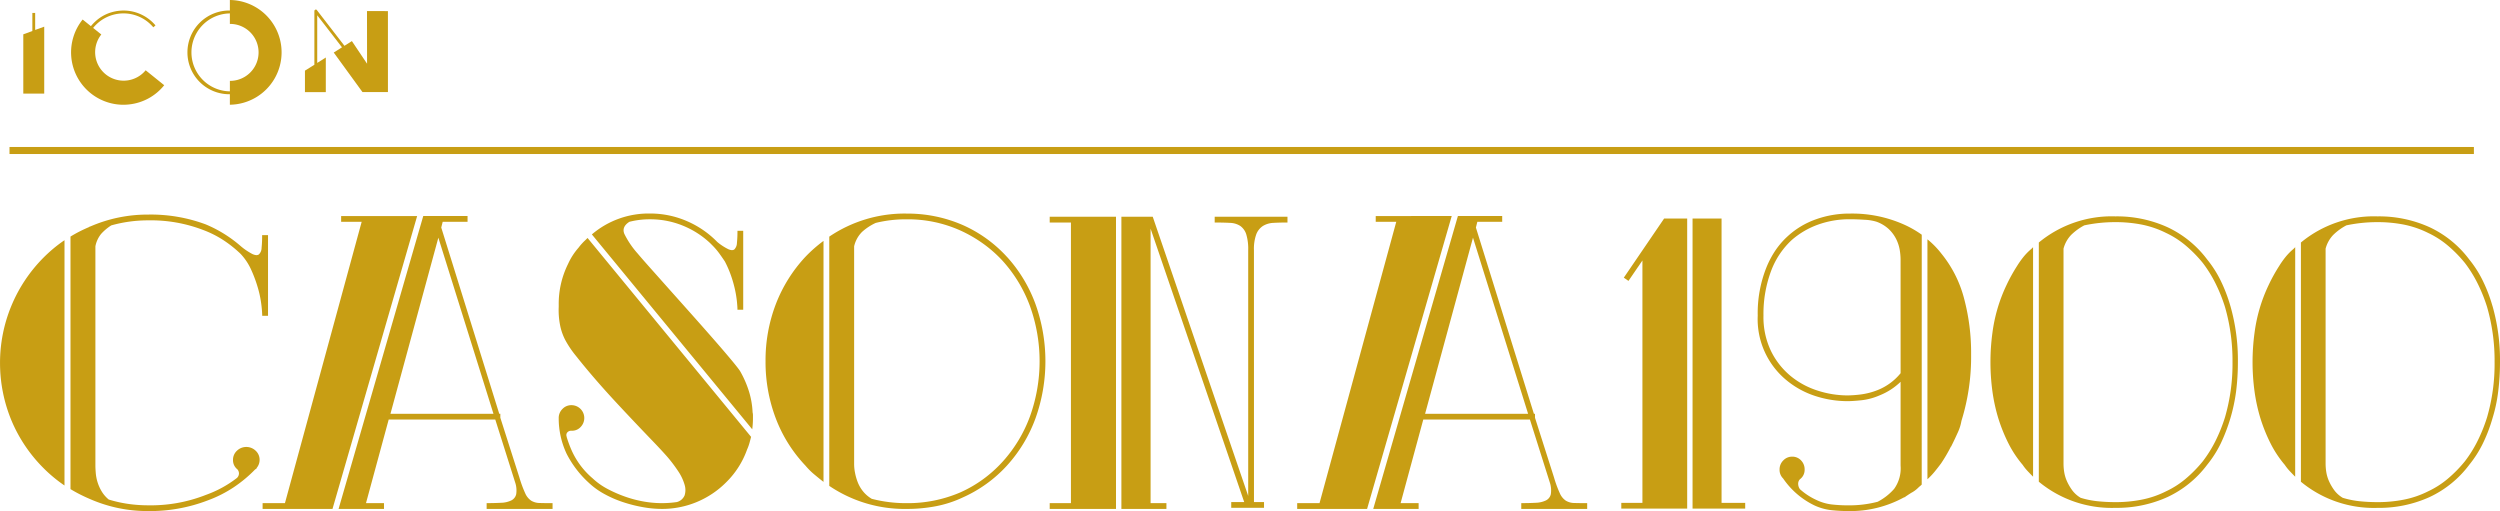
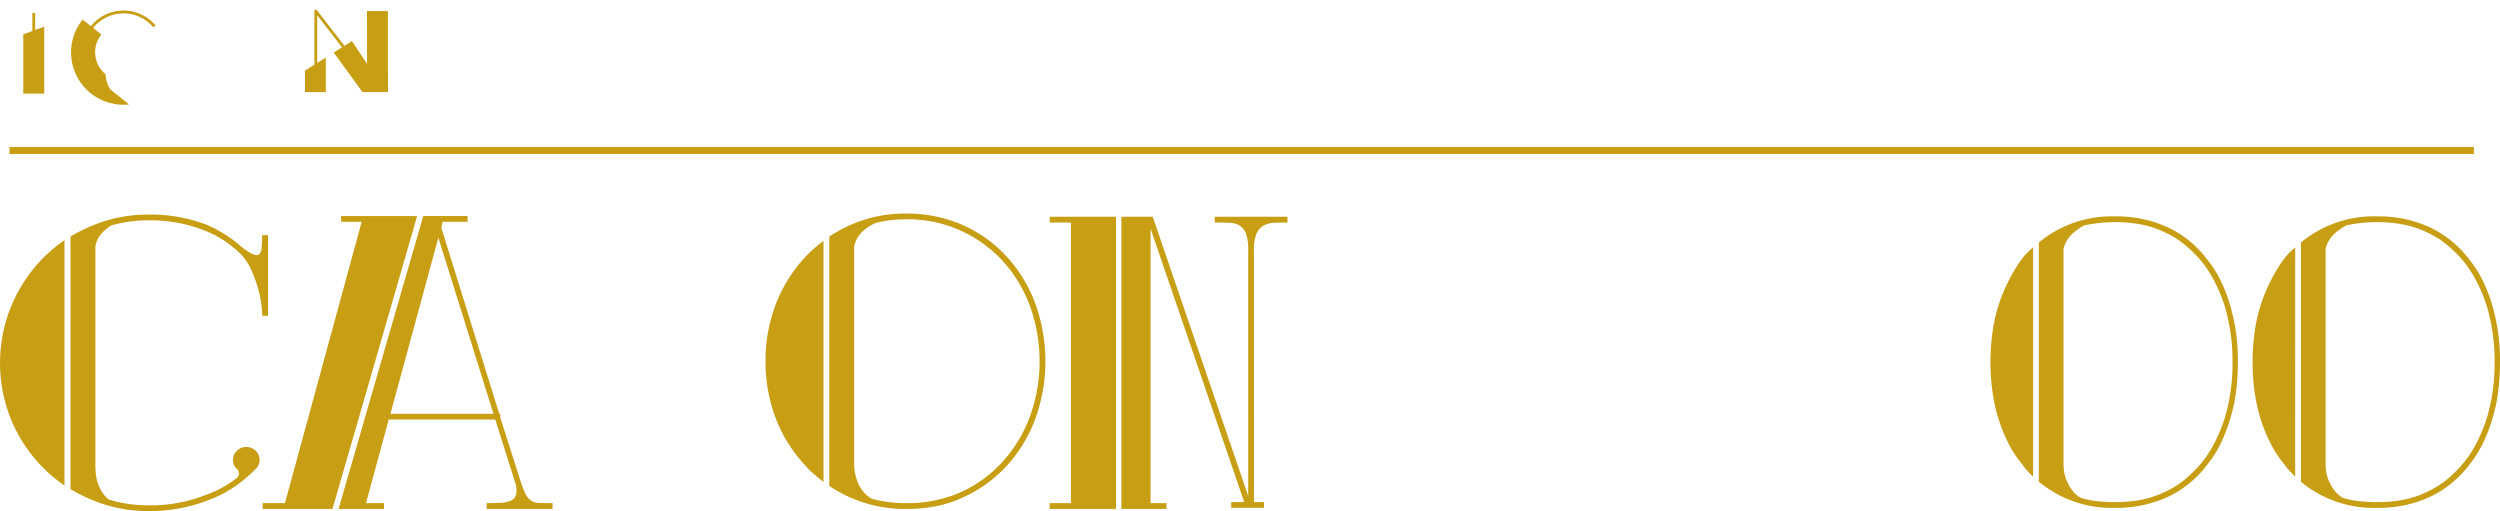
<svg xmlns="http://www.w3.org/2000/svg" width="317.963" height="65.001" viewBox="0 0 317.963 65.001">
  <g transform="translate(14170.963 -13615)">
    <g transform="translate(-14209.648 13573.152)">
-       <path d="M86.2,41.848v1.338h0a5.324,5.324,0,1,0,0,10.647h0v1.334a6.66,6.66,0,0,0,0-13.319Zm.062,10.284h-.06v1.335H86.2a4.957,4.957,0,0,1,0-9.913h0v1.336a3.621,3.621,0,1,1,.06,7.243Z" transform="translate(-18.279)" fill="#c89e14" />
-       <path d="M57.41,52.452a3.625,3.625,0,0,1-.537-5.049l-1.04-.834A4.953,4.953,0,0,1,63.4,46.39l.089.1.276-.244-.089-.1a5.324,5.324,0,0,0-3.98-1.789,5.621,5.621,0,0,0-1.467.206A5.14,5.14,0,0,0,56.165,45.7a5.4,5.4,0,0,0-.615.645h0L54.5,45.5a6.664,6.664,0,0,0,5.18,10.841A6.862,6.862,0,0,0,60.4,56.3a6.612,6.612,0,0,0,4.473-2.445l-2.359-1.9A3.627,3.627,0,0,1,57.41,52.452Z" transform="translate(-5.303 -1.169)" fill="#c89e14" />
+       <path d="M57.41,52.452a3.625,3.625,0,0,1-.537-5.049l-1.04-.834A4.953,4.953,0,0,1,63.4,46.39l.089.1.276-.244-.089-.1a5.324,5.324,0,0,0-3.98-1.789,5.621,5.621,0,0,0-1.467.206A5.14,5.14,0,0,0,56.165,45.7a5.4,5.4,0,0,0-.615.645h0L54.5,45.5a6.664,6.664,0,0,0,5.18,10.841A6.862,6.862,0,0,0,60.4,56.3l-2.359-1.9A3.627,3.627,0,0,1,57.41,52.452Z" transform="translate(-5.303 -1.169)" fill="#c89e14" />
      <path d="M119.283,44.27l-2.662-.008.009,6.7L114.7,48.083l-.945.6-3.565-4.612-.09.037-.07-.091v.119l-.1.041v6.913l-1.2.752v2.728h2.653v-4.4l-1.091.689V44.8l3.148,4.075-1.048.664,3.656,5.031h3.237Z" transform="translate(-31.26 -1.009)" fill="#c89e14" />
      <path d="M43.158,44.934H42.8v2.3l-1.152.418v7.535H44.31v-8.51l-1.151.418Z" transform="translate(0 -1.438)" fill="#c89e14" />
    </g>
    <g transform="translate(-14169.754 13633.693)">
      <rect width="313.434" height="0.896" transform="translate(0 0)" fill="#c89e14" />
    </g>
    <g transform="translate(-4037.266 2125.156)">
      <g transform="translate(-10133.697 11517)">
        <path d="M124.55,167.418q-.735-.5-1.4-1.054c-.444-.368-.879-.762-1.3-1.19a18.853,18.853,0,0,1-4.033-6,19.132,19.132,0,0,1-1.466-7.331,18.984,18.984,0,0,1,5.5-13.377c.425-.429.86-.825,1.3-1.193s.908-.718,1.4-1.054Zm25.886-31.843v10.263H149.7a13.738,13.738,0,0,0-.115-1.444,13.248,13.248,0,0,0-.436-2.108,17,17,0,0,0-.847-2.29,7.325,7.325,0,0,0-1.353-2.038,15.134,15.134,0,0,0-2.222-1.765,13.127,13.127,0,0,0-2.5-1.258,18.515,18.515,0,0,0-7.056-1.239,17.252,17.252,0,0,0-4.672.641,6.169,6.169,0,0,0-1.285,1.078,3.547,3.547,0,0,0-.732,1.581v27.855c0,.276.015.6.047.988a5.325,5.325,0,0,0,.229,1.166,5.258,5.258,0,0,0,.526,1.169,4.021,4.021,0,0,0,.894,1.029,16.016,16.016,0,0,0,2.451.551,17.531,17.531,0,0,0,2.542.184,19.13,19.13,0,0,0,7.377-1.329,14.323,14.323,0,0,0,3.939-2.153.818.818,0,0,0,.253-.527.8.8,0,0,0-.206-.572,1.475,1.475,0,0,1-.551-1.192,1.557,1.557,0,0,1,.5-1.168,1.716,1.716,0,0,1,2.383,0,1.554,1.554,0,0,1,.5,1.168,1.589,1.589,0,0,1-.367,1.01v.044l-.045.045c-.062.061-.108.093-.139.093a16.666,16.666,0,0,1-2.748,2.291,15.689,15.689,0,0,1-3.254,1.649,20.469,20.469,0,0,1-7.651,1.373,18.2,18.2,0,0,1-7.33-1.512q-.644-.273-1.284-.595t-1.235-.686V135.758c.4-.244.793-.465,1.189-.665s.81-.389,1.239-.572v-.045h.092a18.2,18.2,0,0,1,7.33-1.514,20.039,20.039,0,0,1,7.33,1.238,16.364,16.364,0,0,1,4.444,2.75,7.962,7.962,0,0,0,1.512,1.029c.366.168.643.184.825.047a1.157,1.157,0,0,0,.344-.827,14.932,14.932,0,0,0,.069-1.625Z" transform="translate(-116.348 -132.826)" fill="#c89e14" />
        <path d="M184.026,170.537h-8.89V169.8h2.842l9.759-35.782h-2.612v-.732h9.667ZM207.8,166.55a15.046,15.046,0,0,0,.734,1.994,2.19,2.19,0,0,0,.756.94,2.119,2.119,0,0,0,1.076.3q.641.02,1.649.021v.735h-8.385V169.8c.7,0,1.321-.016,1.856-.045a3.179,3.179,0,0,0,1.283-.3,1.174,1.174,0,0,0,.619-.779,3.2,3.2,0,0,0-.139-1.535l-2.519-7.97H191.173L188.286,169.8h2.29v.735H184.8l10.768-37.249h5.635v.732h-3.161l-.184.734,7.376,23.686h.137v.5Zm-3.3-8.109-7.011-22.4-6.093,22.4Z" transform="translate(-141.737 -132.966)" fill="#c89e14" />
-         <path d="M265.887,161.128c-.061.245-.13.505-.206.779a5.981,5.981,0,0,1-.3.825,11.025,11.025,0,0,1-2.656,4.168,11.479,11.479,0,0,1-8.2,3.393,13.834,13.834,0,0,1-2.43-.23,17.912,17.912,0,0,1-2.519-.642,13.937,13.937,0,0,1-2.36-1.031,9.569,9.569,0,0,1-1.994-1.444,12.973,12.973,0,0,1-2.794-3.664,10.563,10.563,0,0,1-1.008-4.536,1.59,1.59,0,0,1,.48-1.17,1.54,1.54,0,0,1,1.123-.479,1.635,1.635,0,0,1,1.191,2.77,1.466,1.466,0,0,1-1.1.482h-.136a.651.651,0,0,0-.437.183.519.519,0,0,0-.113.551v.044a14.7,14.7,0,0,0,.686,1.833,10.02,10.02,0,0,0,2.612,3.438,8.742,8.742,0,0,0,1.9,1.351,16.468,16.468,0,0,0,2.245.983,14.627,14.627,0,0,0,2.36.62,13.136,13.136,0,0,0,4.215.068,1.473,1.473,0,0,0,.985-.847,2.264,2.264,0,0,0,0-1.352,6.05,6.05,0,0,0-.8-1.7,18.28,18.28,0,0,0-1.42-1.879c-.428-.486-1.007-1.115-1.74-1.878s-1.536-1.6-2.405-2.519-1.766-1.87-2.681-2.863-1.779-1.963-2.59-2.91-1.534-1.824-2.175-2.635a12.627,12.627,0,0,1-1.375-2.04,7,7,0,0,1-.665-1.945,9.957,9.957,0,0,1-.159-2.268v-.275a11.4,11.4,0,0,1,1.19-5.178,8.3,8.3,0,0,1,1.331-2.062,6.979,6.979,0,0,1,.869-.961l.276-.276Zm-20.25-25.748a11.116,11.116,0,0,1,7.377-2.658,11.7,11.7,0,0,1,4.7.962,12,12,0,0,1,3.872,2.657,6.959,6.959,0,0,0,1.4.917c.351.155.61.159.779.023a1.2,1.2,0,0,0,.32-.8,14.363,14.363,0,0,0,.069-1.558h.732v10.034h-.732c0-.244-.024-.594-.069-1.054a14.055,14.055,0,0,0-.252-1.536,15.291,15.291,0,0,0-.505-1.764,13.45,13.45,0,0,0-.778-1.786c-.244-.366-.489-.716-.733-1.054a8.706,8.706,0,0,0-.87-1.007l-.275-.276a11.217,11.217,0,0,0-3.483-2.223,10.957,10.957,0,0,0-4.168-.8,10.374,10.374,0,0,0-2.612.32q-1.007.643-.641,1.535a11.066,11.066,0,0,0,1.694,2.5q.5.6,1.581,1.811t2.428,2.725q1.352,1.513,2.842,3.186t2.772,3.139q1.282,1.465,2.2,2.563t1.192,1.512a12.814,12.814,0,0,1,1.008,2.2,10.589,10.589,0,0,1,.595,3.07,1.526,1.526,0,0,1,.045.366v.366c0,.244-.007.48-.023.708s-.038.469-.068.71Z" transform="translate(-170.36 -132.722)" fill="#c89e14" />
        <path d="M295.095,166.855c-.43-.335-.833-.664-1.217-.985a8.789,8.789,0,0,1-1.074-1.078,18.012,18.012,0,0,1-3.781-6.023,20.172,20.172,0,0,1-1.3-7.263,19.968,19.968,0,0,1,1.3-7.238,18.592,18.592,0,0,1,3.781-6.049,17.859,17.859,0,0,1,2.291-2.014Zm23.32-28.635a18.206,18.206,0,0,1,3.642,6.026,21.549,21.549,0,0,1,0,14.525,18.164,18.164,0,0,1-3.642,6.023,16.942,16.942,0,0,1-5.59,4.033,14.3,14.3,0,0,1-3.435,1.123,19.578,19.578,0,0,1-3.712.344,17.088,17.088,0,0,1-9.85-2.932v-31.7a17.088,17.088,0,0,1,9.85-2.932,17.6,17.6,0,0,1,7.147,1.466,16.827,16.827,0,0,1,5.59,4.031m-.551,26.071a17.649,17.649,0,0,0,3.5-5.8,20.712,20.712,0,0,0,0-13.974,17.676,17.676,0,0,0-3.5-5.795,16.162,16.162,0,0,0-2.5-2.2,17.146,17.146,0,0,0-2.864-1.649,16.263,16.263,0,0,0-6.826-1.42,15.959,15.959,0,0,0-3.939.457A6.889,6.889,0,0,0,300,135.059a3.79,3.79,0,0,0-1.01,1.833v27.72a5.692,5.692,0,0,0,.117,1.1,6.8,6.8,0,0,0,.343,1.191,4.33,4.33,0,0,0,.665,1.144,4.05,4.05,0,0,0,1.122.964,17.561,17.561,0,0,0,4.444.55,16.952,16.952,0,0,0,6.826-1.375,16.06,16.06,0,0,0,5.361-3.894" transform="translate(-190.357 -132.722)" fill="#c89e14" />
        <path d="M359.774,170.605h-8.432v-.733h2.7V134.181h-2.7v-.733h8.432Zm17.547-7.835v6.965H378.6v.731h-4.17v-.731h1.649L364.173,134.96v34.913h2.014v.733H360.46V133.448h3.987l12.141,35.508V137.708a6.4,6.4,0,0,0-.252-2.038,2.076,2.076,0,0,0-.757-1.054,2.55,2.55,0,0,0-1.307-.39q-.8-.044-1.946-.045v-.733h9.257v.733c-.674,0-1.269.015-1.788.045a2.773,2.773,0,0,0-1.328.39,2.2,2.2,0,0,0-.849,1.054,5.493,5.493,0,0,0-.3,2.038Z" transform="translate(-217.835 -133.036)" fill="#c89e14" />
-         <path d="M415.636,170.537h-8.89V169.8h2.842l9.76-35.782h-2.613v-.732H426.4Zm23.779-3.988a14.747,14.747,0,0,0,.733,1.994,2.2,2.2,0,0,0,.757.94,2.114,2.114,0,0,0,1.075.3q.641.02,1.649.021v.735h-8.383V169.8q1.052,0,1.856-.045a3.193,3.193,0,0,0,1.283-.3,1.173,1.173,0,0,0,.618-.779,3.186,3.186,0,0,0-.137-1.535l-2.52-7.97H422.783L419.9,169.8h2.291v.735h-5.772l10.767-37.249h5.635v.732h-3.161l-.184.734,7.376,23.686h.139v.5Zm-3.3-8.109-7.01-22.4-6.093,22.4Z" transform="translate(-241.763 -132.966)" fill="#c89e14" />
      </g>
      <g transform="translate(-9927.492 11517)">
-         <path d="M123.934,230.068v36.889h-8.38v-.73h2.687V235.4l-1.775,2.6-.592-.41L121,230.068Zm4.372,36.159h3.006v.73h-6.695V230.068h3.689v36.159Z" transform="translate(-115.554 -229.429)" fill="#c89e14" />
-         <path d="M191.887,262.5a2.724,2.724,0,0,1-.226.206,3.068,3.068,0,0,0-.228.205,3.663,3.663,0,0,1-.957.682l-.045.047-.09.046-.274.183-.274.181v.045h-.045a.094.094,0,0,0-.068.022.1.1,0,0,1-.069.023,14.218,14.218,0,0,1-7.059,1.731,20.707,20.707,0,0,1-2.14-.114,6.956,6.956,0,0,1-2.186-.615,10.175,10.175,0,0,1-3.962-3.415,1.526,1.526,0,0,1-.455-1.139,1.582,1.582,0,0,1,.478-1.163,1.531,1.531,0,0,1,1.116-.476,1.507,1.507,0,0,1,1.137.476,1.618,1.618,0,0,1,.456,1.163,1.473,1.473,0,0,1-.591,1.23.8.8,0,0,0-.229.592,1.154,1.154,0,0,0,.229.683,8.257,8.257,0,0,0,2.093,1.367,6.162,6.162,0,0,0,1.936.568,18.029,18.029,0,0,0,2.117.114,14.29,14.29,0,0,0,3.734-.455,7.172,7.172,0,0,0,2.095-1.639,4.471,4.471,0,0,0,.821-2.961V249.431a8.219,8.219,0,0,1-2.688,1.731,7.966,7.966,0,0,1-2.3.615q-1.116.114-1.751.114a13.281,13.281,0,0,1-4.053-.637,11.079,11.079,0,0,1-3.689-2,10.06,10.06,0,0,1-3.689-8.243,15.659,15.659,0,0,1,1.094-6.1,11.959,11.959,0,0,1,1.183-2.232,10.207,10.207,0,0,1,1.6-1.822,10.456,10.456,0,0,1,3.527-2.093,12.608,12.608,0,0,1,4.305-.73,16.161,16.161,0,0,1,6.831,1.367,13,13,0,0,1,2.321,1.321ZM189.2,233.856a7.717,7.717,0,0,0-.114-1.23,4.922,4.922,0,0,0-.455-1.367,4.585,4.585,0,0,0-.934-1.251,4.524,4.524,0,0,0-1.549-.934,5.917,5.917,0,0,0-1.5-.251c-.668-.045-1.306-.068-1.912-.068a11.791,11.791,0,0,0-4.031.682,10.429,10.429,0,0,0-3.347,1.96,10.229,10.229,0,0,0-2.55,3.733,15.593,15.593,0,0,0-1.047,5.875,9.961,9.961,0,0,0,.957,4.509,9.558,9.558,0,0,0,2.482,3.164,10.319,10.319,0,0,0,3.437,1.867,12.438,12.438,0,0,0,3.827.616,15.257,15.257,0,0,0,1.616-.115,8.9,8.9,0,0,0,2.207-.568,7.164,7.164,0,0,0,2.916-2.142Zm8.06,4.918a26.837,26.837,0,0,1,.91,7.2,27.389,27.389,0,0,1-1.229,8.424,5.8,5.8,0,0,1-.455,1.458c-.152.335-.295.645-.433.935s-.282.585-.432.886a.042.042,0,0,0-.047.046,19.628,19.628,0,0,1-1.23,2.095q-.409.548-.818,1.047a9.056,9.056,0,0,1-.911.957V231.306a11.139,11.139,0,0,1,1.776,1.821,15.045,15.045,0,0,1,2.87,5.647" transform="translate(-153.679 -228.026)" fill="#c89e14" />
        <path d="M271.092,262.3q-.365-.365-.706-.73a6,6,0,0,1-.614-.773,13.782,13.782,0,0,1-1.8-2.709,21.138,21.138,0,0,1-1.3-3.211,22.207,22.207,0,0,1-.752-3.439,27.791,27.791,0,0,1,0-7.423,20.1,20.1,0,0,1,1.8-6.1,21.24,21.24,0,0,1,1.32-2.39,11.838,11.838,0,0,1,.8-1.139,7.445,7.445,0,0,1,1.023-1.047l.228-.227Zm25.093-21.723a25.155,25.155,0,0,1,.957,7.149,30.092,30.092,0,0,1-.229,3.735,22.273,22.273,0,0,1-1.959,6.627,14.066,14.066,0,0,1-1.731,2.709,13.385,13.385,0,0,1-5.054,4.1,15.575,15.575,0,0,1-6.6,1.365,14.541,14.541,0,0,1-9.746-3.324V232.516a14.542,14.542,0,0,1,9.746-3.325,15.552,15.552,0,0,1,6.6,1.368,13.359,13.359,0,0,1,5.054,4.1,14.038,14.038,0,0,1,1.731,2.709,19.55,19.55,0,0,1,1.23,3.211m-.683,14.162a24.305,24.305,0,0,0,.956-7.013,24.638,24.638,0,0,0-.956-7.014,20.358,20.358,0,0,0-1.206-3,16.156,16.156,0,0,0-1.617-2.6,16.507,16.507,0,0,0-2.164-2.207,11.4,11.4,0,0,0-2.526-1.618,12.285,12.285,0,0,0-3.052-1.048,17.292,17.292,0,0,0-3.37-.317,18.876,18.876,0,0,0-3.96.409,7.185,7.185,0,0,0-1.663,1.208,3.988,3.988,0,0,0-.979,1.754V260.66a6.841,6.841,0,0,0,.09,1.071,4.715,4.715,0,0,0,.342,1.137,6.3,6.3,0,0,0,.661,1.14,3.623,3.623,0,0,0,1.092.979,11.407,11.407,0,0,0,2.141.433,22.19,22.19,0,0,0,2.276.115,17.049,17.049,0,0,0,3.37-.321,11.984,11.984,0,0,0,3.052-1.047,11.349,11.349,0,0,0,2.526-1.615,16.512,16.512,0,0,0,2.164-2.21,16.016,16.016,0,0,0,1.617-2.594,20.206,20.206,0,0,0,1.206-3.007" transform="translate(-218.72 -228.827)" fill="#c89e14" />
        <path d="M377.672,262.3q-.365-.365-.706-.73a5.989,5.989,0,0,1-.614-.773,13.722,13.722,0,0,1-1.8-2.709,21.007,21.007,0,0,1-1.3-3.211,22.2,22.2,0,0,1-.751-3.439,27.656,27.656,0,0,1,0-7.423,20.044,20.044,0,0,1,1.8-6.1,21,21,0,0,1,1.321-2.39,11.483,11.483,0,0,1,.8-1.139,7.528,7.528,0,0,1,1.025-1.047l.228-.227Zm25.093-21.723a25.166,25.166,0,0,1,.957,7.149,30.086,30.086,0,0,1-.229,3.735,19.437,19.437,0,0,1-.728,3.416,19.7,19.7,0,0,1-1.23,3.211A14.141,14.141,0,0,1,399.8,260.8a13.383,13.383,0,0,1-5.054,4.1,15.575,15.575,0,0,1-6.6,1.365,14.542,14.542,0,0,1-9.746-3.324V232.516a14.543,14.543,0,0,1,9.746-3.325,15.552,15.552,0,0,1,6.6,1.368,13.357,13.357,0,0,1,5.054,4.1,14.112,14.112,0,0,1,1.731,2.709,19.72,19.72,0,0,1,1.23,3.211m-.683,14.162a24.305,24.305,0,0,0,.956-7.013,24.638,24.638,0,0,0-.956-7.014,20.357,20.357,0,0,0-1.206-3,16.157,16.157,0,0,0-1.617-2.6,16.491,16.491,0,0,0-2.164-2.207,11.394,11.394,0,0,0-2.526-1.618,12.284,12.284,0,0,0-3.052-1.048,17.292,17.292,0,0,0-3.37-.317,18.865,18.865,0,0,0-3.96.409,7.184,7.184,0,0,0-1.663,1.208,3.994,3.994,0,0,0-.979,1.754V260.66a6.838,6.838,0,0,0,.09,1.071,4.714,4.714,0,0,0,.342,1.137,6.275,6.275,0,0,0,.661,1.14,3.621,3.621,0,0,0,1.092.979,11.4,11.4,0,0,0,2.141.433,22.194,22.194,0,0,0,2.276.115,17.049,17.049,0,0,0,3.37-.321,11.984,11.984,0,0,0,3.052-1.047,11.348,11.348,0,0,0,2.526-1.615,16.5,16.5,0,0,0,2.164-2.21,16.017,16.017,0,0,0,1.617-2.594,20.206,20.206,0,0,0,1.206-3.007" transform="translate(-291.964 -228.827)" fill="#c89e14" />
      </g>
    </g>
  </g>
</svg>